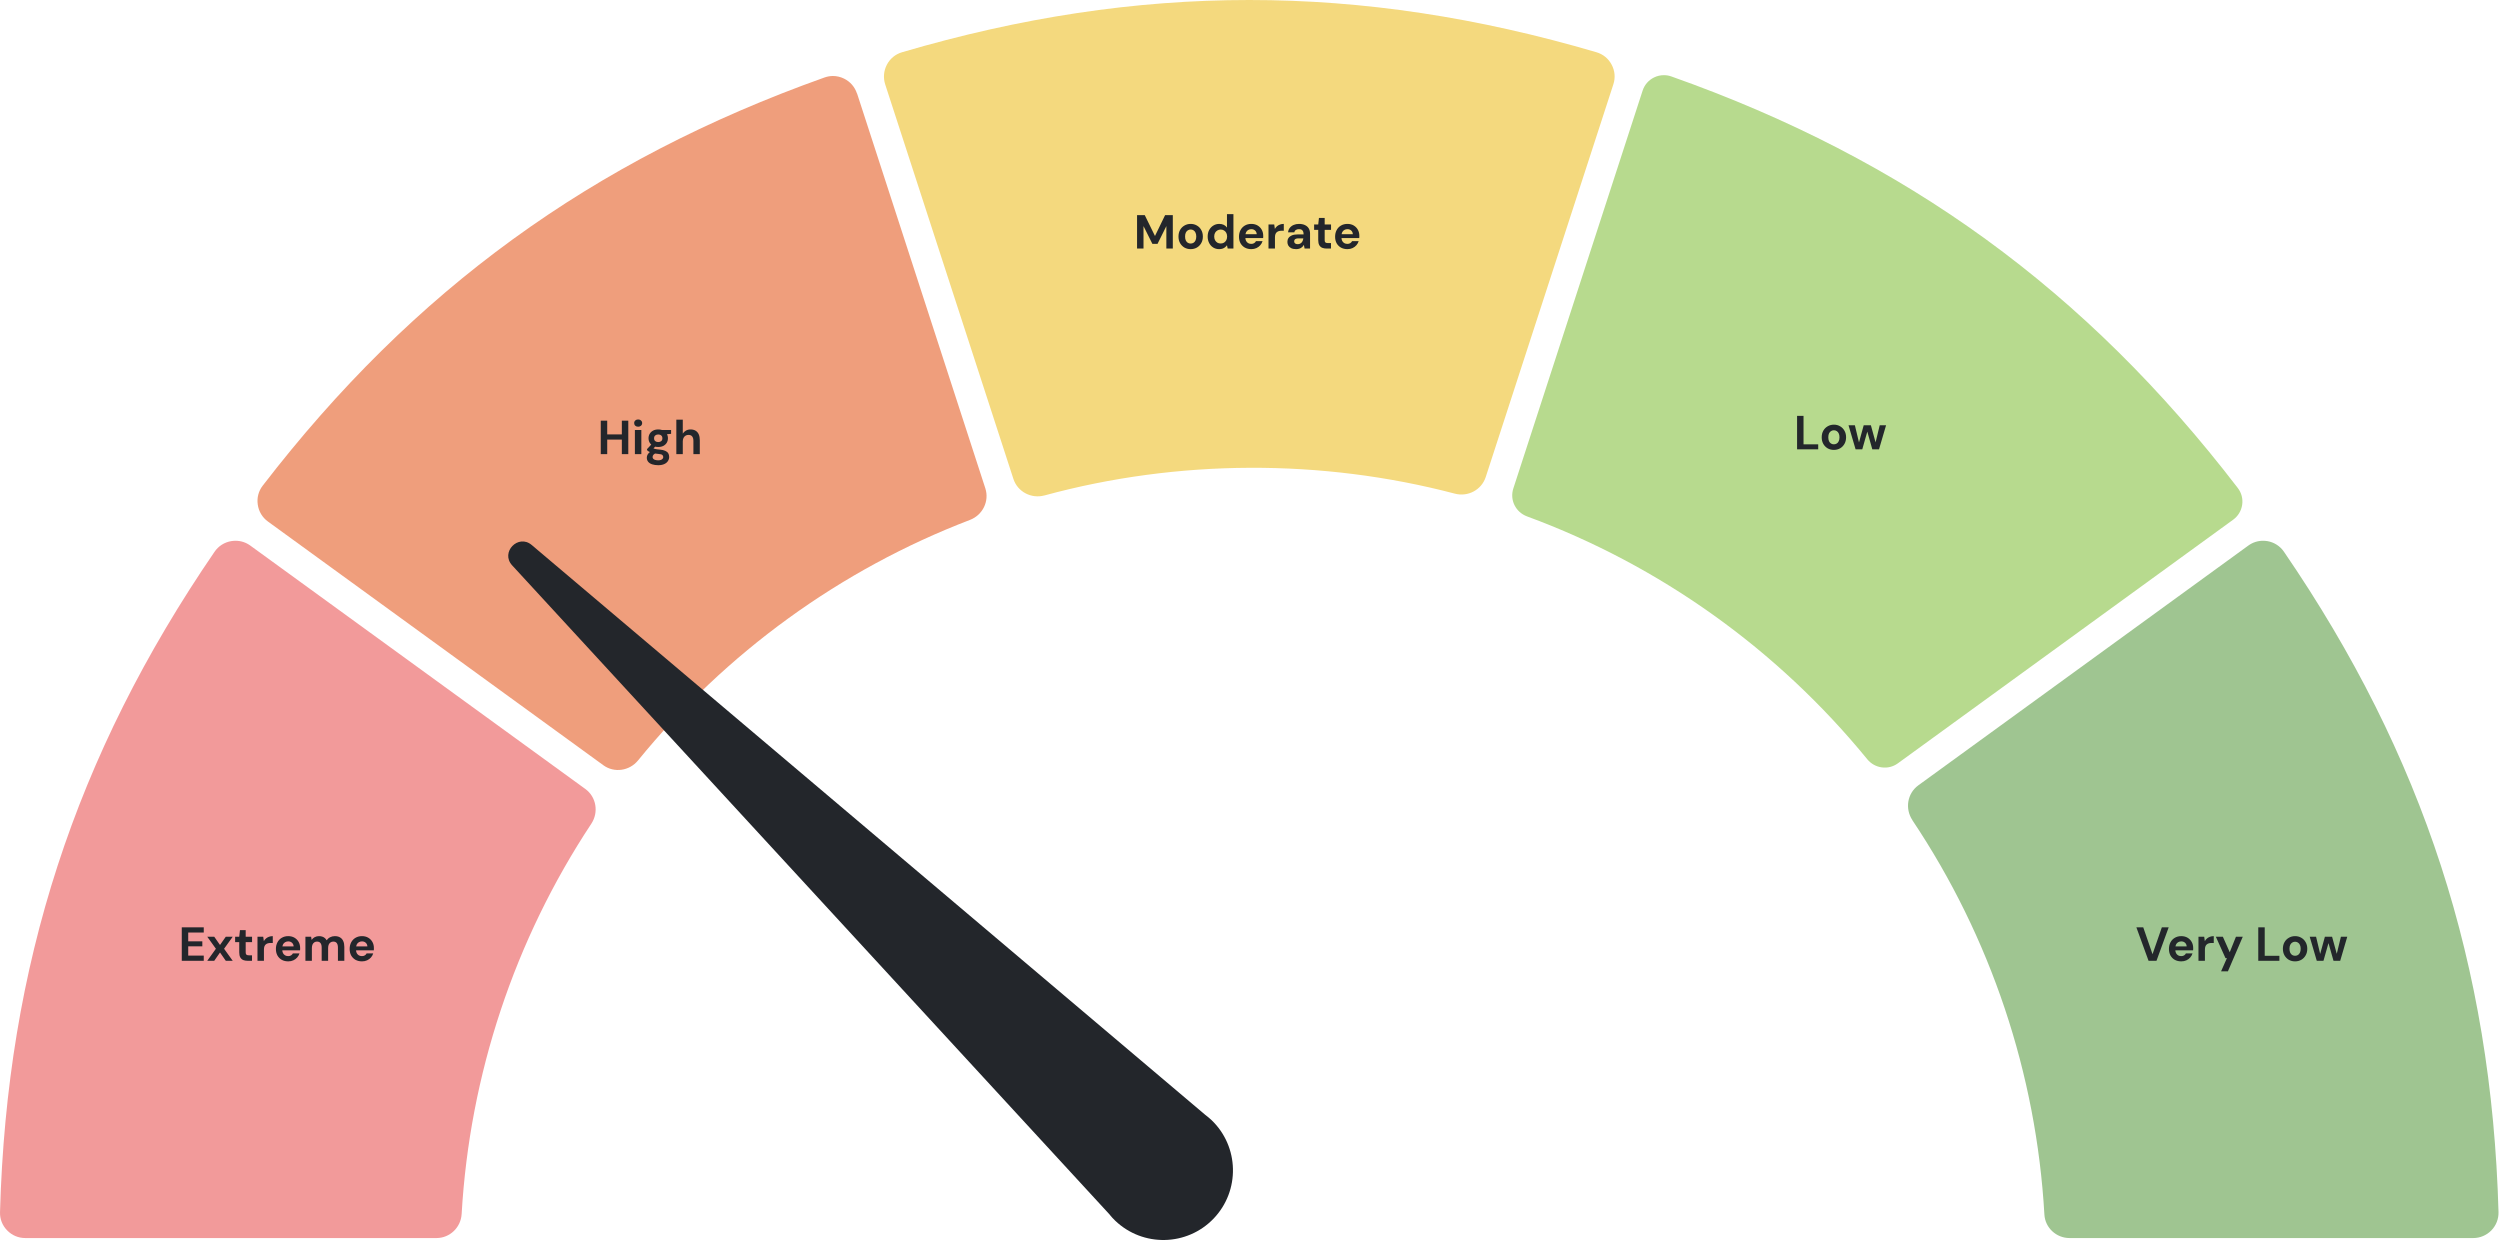
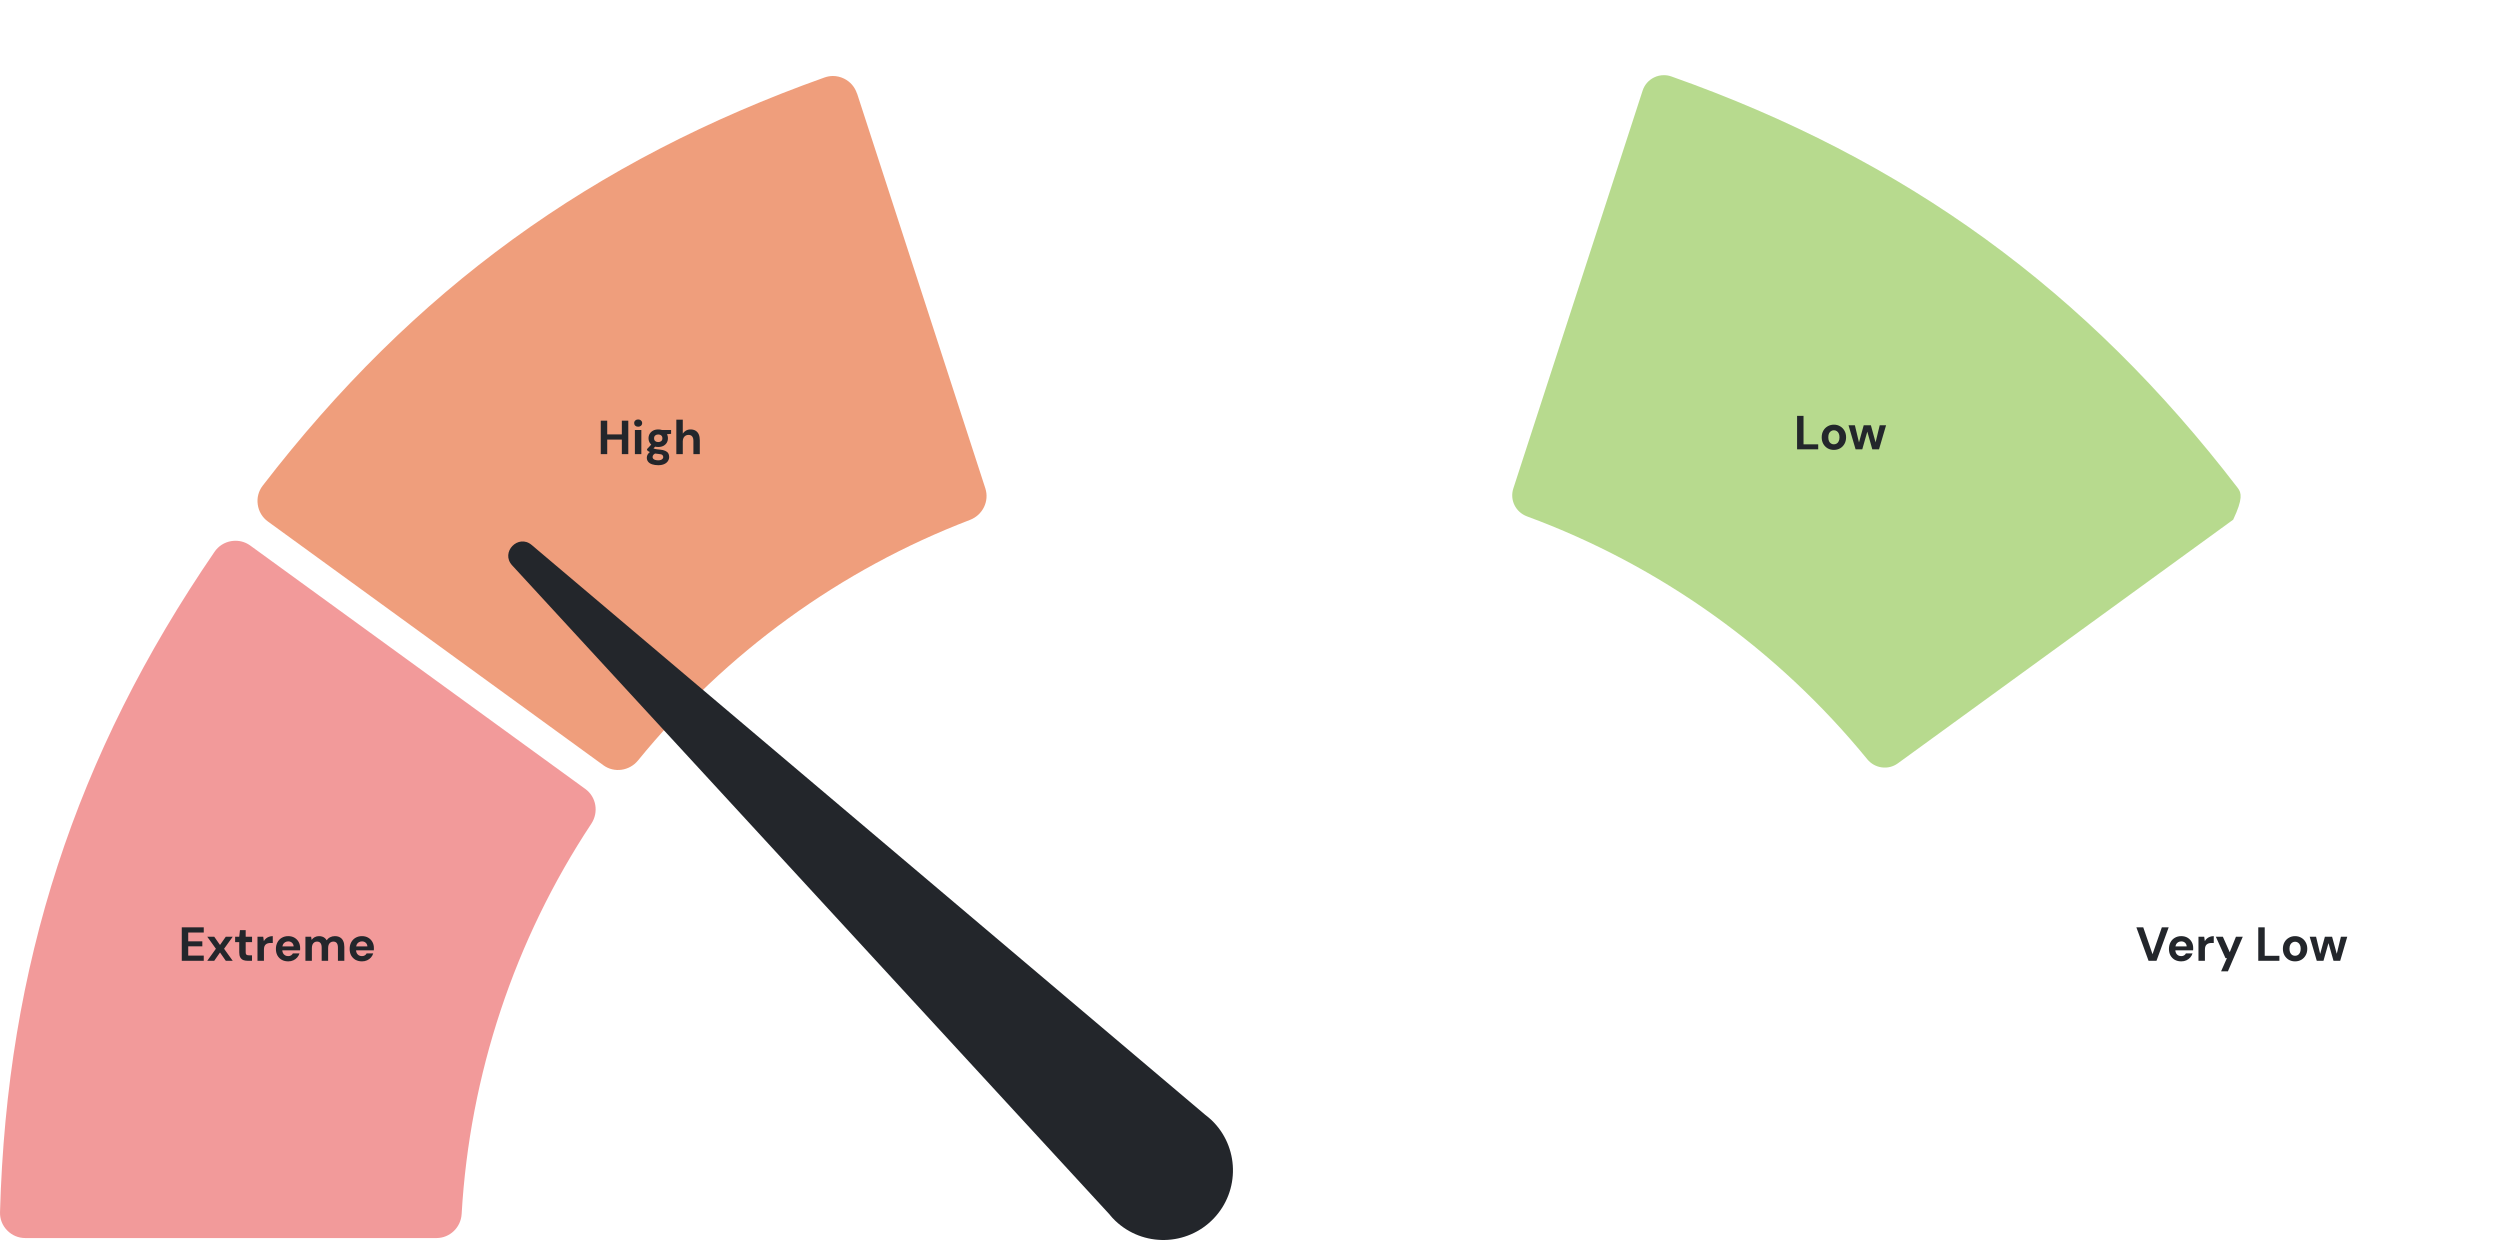
<svg xmlns="http://www.w3.org/2000/svg" width="523" height="263" viewBox="0 0 523 263" fill="none">
  <path d="M48.352 113.205C46.935 113.454 45.705 114.232 44.895 115.416C15.714 158.035 1.451 201.946 0.003 253.581C-0.044 255.014 0.486 256.368 1.498 257.396C2.51 258.439 3.849 259 5.297 259H91.314C94.101 259 96.421 256.789 96.577 253.955C98.259 224.852 107.633 196.621 123.702 172.329C125.291 169.916 124.746 166.724 122.457 165.058L52.37 114.139C51.451 113.469 50.377 113.127 49.271 113.127C48.959 113.127 48.664 113.158 48.352 113.205Z" fill="#F29A9A" />
-   <path d="M400.065 171.582C416.461 196.091 426.007 224.618 427.688 254.095C427.844 256.836 430.164 259 432.951 259H517.395C518.844 259 520.183 258.424 521.195 257.396C522.191 256.368 522.721 255.014 522.69 253.581C521.242 201.946 506.978 158.035 477.797 115.416C476.987 114.232 475.757 113.454 474.356 113.205C474.044 113.158 473.749 113.127 473.437 113.127C472.332 113.127 471.257 113.469 470.339 114.139L433.761 140.719L401.31 164.294C399.006 165.976 398.476 169.168 400.08 171.582H400.065Z" fill="#9FC591" />
-   <path d="M319.467 108.035C347.231 118.265 371.834 135.83 390.628 158.829C392.217 160.775 395.019 161.149 397.013 159.701L467.178 108.72C468.205 107.972 468.875 106.867 469.062 105.606C469.249 104.344 468.922 103.099 468.143 102.086C436.424 60.729 398.788 33.37 349.644 15.992C349.13 15.805 348.601 15.727 348.087 15.727C347.371 15.727 346.67 15.883 346.016 16.21C344.879 16.77 344.023 17.752 343.634 18.966L316.586 102.195C315.807 104.593 317.069 107.147 319.467 108.035Z" fill="#B7DA8E" />
-   <path d="M218.517 103.644C246.374 96.06 276.458 95.936 304.347 103.27C307.103 104.002 309.937 102.476 310.809 99.813L337.514 17.642C337.966 16.272 337.841 14.809 337.156 13.532C336.486 12.255 335.365 11.336 333.979 10.931C309.205 3.644 285.272 0 261.339 0C237.405 0 213.488 3.644 188.698 10.931C187.327 11.336 186.206 12.255 185.537 13.532C184.867 14.809 184.743 16.272 185.179 17.642L212.008 100.202C212.88 102.881 215.745 104.391 218.502 103.644H218.517Z" fill="#F4D97E" />
+   <path d="M319.467 108.035C347.231 118.265 371.834 135.83 390.628 158.829C392.217 160.775 395.019 161.149 397.013 159.701L467.178 108.72C469.249 104.344 468.922 103.099 468.143 102.086C436.424 60.729 398.788 33.37 349.644 15.992C349.13 15.805 348.601 15.727 348.087 15.727C347.371 15.727 346.67 15.883 346.016 16.21C344.879 16.77 344.023 17.752 343.634 18.966L316.586 102.195C315.807 104.593 317.069 107.147 319.467 108.035Z" fill="#B7DA8E" />
  <path d="M179.277 19.558C178.825 18.188 177.876 17.082 176.568 16.443C175.836 16.085 175.042 15.898 174.247 15.898C173.656 15.898 173.064 16.007 172.488 16.21C123.827 33.541 86.471 60.666 54.955 101.604C54.083 102.74 53.709 104.142 53.927 105.574C54.129 107.007 54.892 108.268 56.06 109.109L126.225 160.09C128.498 161.741 131.675 161.289 133.481 159.078C151.856 136.515 175.851 119.122 202.914 108.767C205.593 107.739 206.994 104.843 206.138 102.18L179.308 19.589L179.277 19.558Z" fill="#EF9E7C" />
  <path d="M232.153 254.101L107.149 118.28C104.625 115.553 108.407 111.619 111.235 114.014L252.156 233.239C252.602 233.569 253.037 233.942 253.454 234.326C259.255 239.886 259.452 249.11 253.889 254.926C248.329 260.727 239.105 260.923 233.29 255.36C232.876 254.962 232.497 254.543 232.149 254.115L232.153 254.101Z" fill="#23262B" />
  <path d="M38.026 201V194H42.626V195.09H39.376V196.92H42.326V197.97H39.376V199.91H42.626V201H38.026ZM43.356 201L45.166 198.48L43.356 195.96H44.816L46.026 197.69L47.236 195.96H48.686L46.876 198.48L48.686 201H47.236L46.026 199.26L44.816 201H43.356ZM51.809 201C51.456 201 51.146 200.947 50.879 200.84C50.619 200.727 50.416 200.543 50.269 200.29C50.122 200.03 50.049 199.677 50.049 199.23V197.09H49.189V195.96H50.049L50.199 194.59H51.399V195.96H52.729V197.09H51.399V199.25C51.399 199.477 51.449 199.633 51.549 199.72C51.649 199.807 51.819 199.85 52.059 199.85H52.719V201H51.809ZM53.865 201V195.96H55.065L55.195 196.89C55.315 196.67 55.465 196.483 55.645 196.33C55.832 196.177 56.042 196.057 56.275 195.97C56.515 195.883 56.778 195.84 57.065 195.84V197.27H56.605C56.405 197.27 56.218 197.293 56.045 197.34C55.878 197.387 55.732 197.463 55.605 197.57C55.478 197.67 55.382 197.81 55.315 197.99C55.248 198.17 55.215 198.397 55.215 198.67V201H53.865ZM60.299 201.12C59.792 201.12 59.342 201.013 58.949 200.8C58.562 200.58 58.259 200.277 58.039 199.89C57.825 199.497 57.719 199.043 57.719 198.53C57.719 198.003 57.825 197.54 58.039 197.14C58.252 196.733 58.552 196.417 58.939 196.19C59.332 195.957 59.785 195.84 60.299 195.84C60.799 195.84 61.235 195.95 61.609 196.17C61.982 196.39 62.272 196.687 62.479 197.06C62.685 197.433 62.789 197.857 62.789 198.33C62.789 198.397 62.789 198.473 62.789 198.56C62.789 198.64 62.782 198.723 62.769 198.81H58.679V197.99H61.429C61.409 197.663 61.292 197.407 61.079 197.22C60.872 197.033 60.612 196.94 60.299 196.94C60.072 196.94 59.862 196.993 59.669 197.1C59.475 197.2 59.322 197.357 59.209 197.57C59.102 197.783 59.049 198.053 59.049 198.38V198.67C59.049 198.943 59.099 199.183 59.199 199.39C59.305 199.59 59.452 199.747 59.639 199.86C59.825 199.967 60.042 200.02 60.289 200.02C60.535 200.02 60.739 199.967 60.899 199.86C61.065 199.753 61.189 199.617 61.269 199.45H62.649C62.555 199.763 62.399 200.047 62.179 200.3C61.959 200.553 61.689 200.753 61.369 200.9C61.049 201.047 60.692 201.12 60.299 201.12ZM63.894 201V195.96H65.084L65.194 196.63C65.354 196.39 65.564 196.2 65.824 196.06C66.091 195.913 66.394 195.84 66.734 195.84C66.988 195.84 67.214 195.873 67.414 195.94C67.614 196.007 67.791 196.103 67.944 196.23C68.104 196.357 68.234 196.517 68.334 196.71C68.521 196.437 68.764 196.223 69.064 196.07C69.364 195.917 69.691 195.84 70.044 195.84C70.484 195.84 70.851 195.93 71.144 196.11C71.438 196.283 71.658 196.537 71.804 196.87C71.958 197.203 72.034 197.613 72.034 198.1V201H70.694V198.22C70.694 197.82 70.614 197.513 70.454 197.3C70.301 197.087 70.061 196.98 69.734 196.98C69.521 196.98 69.331 197.033 69.164 197.14C68.998 197.247 68.868 197.4 68.774 197.6C68.688 197.8 68.644 198.04 68.644 198.32V201H67.294V198.22C67.294 197.82 67.214 197.513 67.054 197.3C66.894 197.087 66.648 196.98 66.314 196.98C66.108 196.98 65.921 197.033 65.754 197.14C65.594 197.247 65.468 197.4 65.374 197.6C65.288 197.8 65.244 198.04 65.244 198.32V201H63.894ZM75.728 201.12C75.222 201.12 74.772 201.013 74.378 200.8C73.992 200.58 73.688 200.277 73.468 199.89C73.255 199.497 73.148 199.043 73.148 198.53C73.148 198.003 73.255 197.54 73.468 197.14C73.682 196.733 73.982 196.417 74.368 196.19C74.762 195.957 75.215 195.84 75.728 195.84C76.228 195.84 76.665 195.95 77.038 196.17C77.412 196.39 77.702 196.687 77.908 197.06C78.115 197.433 78.218 197.857 78.218 198.33C78.218 198.397 78.218 198.473 78.218 198.56C78.218 198.64 78.212 198.723 78.198 198.81H74.108V197.99H76.858C76.838 197.663 76.722 197.407 76.508 197.22C76.302 197.033 76.042 196.94 75.728 196.94C75.502 196.94 75.292 196.993 75.098 197.1C74.905 197.2 74.752 197.357 74.638 197.57C74.532 197.783 74.478 198.053 74.478 198.38V198.67C74.478 198.943 74.528 199.183 74.628 199.39C74.735 199.59 74.882 199.747 75.068 199.86C75.255 199.967 75.472 200.02 75.718 200.02C75.965 200.02 76.168 199.967 76.328 199.86C76.495 199.753 76.618 199.617 76.698 199.45H78.078C77.985 199.763 77.828 200.047 77.608 200.3C77.388 200.553 77.118 200.753 76.798 200.9C76.478 201.047 76.122 201.12 75.728 201.12Z" fill="#23262B" />
  <path d="M130.089 95V88H131.439V95H130.089ZM125.679 95V88H127.029V95H125.679ZM126.839 91.97V90.88H130.319V91.97H126.839ZM132.818 95V89.96H134.168V95H132.818ZM133.498 89.27C133.258 89.27 133.058 89.2 132.898 89.06C132.745 88.913 132.668 88.73 132.668 88.51C132.668 88.29 132.745 88.11 132.898 87.97C133.058 87.823 133.258 87.75 133.498 87.75C133.745 87.75 133.945 87.823 134.098 87.97C134.258 88.11 134.338 88.29 134.338 88.51C134.338 88.73 134.258 88.913 134.098 89.06C133.945 89.2 133.745 89.27 133.498 89.27ZM137.702 97.32C137.222 97.32 136.802 97.26 136.442 97.14C136.082 97.027 135.802 96.85 135.602 96.61C135.409 96.377 135.312 96.087 135.312 95.74C135.312 95.507 135.372 95.287 135.492 95.08C135.612 94.873 135.785 94.687 136.012 94.52C136.245 94.347 136.535 94.2 136.882 94.08L137.392 94.74C137.085 94.84 136.862 94.963 136.722 95.11C136.589 95.263 136.522 95.427 136.522 95.6C136.522 95.753 136.572 95.883 136.672 95.99C136.779 96.097 136.919 96.173 137.092 96.22C137.272 96.273 137.472 96.3 137.692 96.3C137.905 96.3 138.089 96.273 138.242 96.22C138.402 96.167 138.525 96.087 138.612 95.98C138.705 95.88 138.752 95.76 138.752 95.62C138.752 95.44 138.689 95.293 138.562 95.18C138.435 95.067 138.182 94.997 137.802 94.97C137.462 94.943 137.159 94.907 136.892 94.86C136.632 94.807 136.402 94.747 136.202 94.68C136.002 94.607 135.832 94.527 135.692 94.44C135.559 94.353 135.449 94.267 135.362 94.18V93.95L136.432 92.8L137.402 93.11L136.142 94.35L136.522 93.69C136.595 93.73 136.665 93.77 136.732 93.81C136.805 93.843 136.895 93.877 137.002 93.91C137.109 93.937 137.249 93.963 137.422 93.99C137.595 94.017 137.815 94.04 138.082 94.06C138.522 94.1 138.882 94.183 139.162 94.31C139.449 94.437 139.659 94.607 139.792 94.82C139.925 95.027 139.992 95.283 139.992 95.59C139.992 95.89 139.909 96.17 139.742 96.43C139.582 96.697 139.332 96.91 138.992 97.07C138.652 97.237 138.222 97.32 137.702 97.32ZM137.702 93.51C137.282 93.51 136.919 93.43 136.612 93.27C136.312 93.103 136.079 92.883 135.912 92.61C135.752 92.33 135.672 92.02 135.672 91.68C135.672 91.34 135.752 91.033 135.912 90.76C136.079 90.48 136.312 90.257 136.612 90.09C136.919 89.923 137.282 89.84 137.702 89.84C138.129 89.84 138.492 89.923 138.792 90.09C139.099 90.257 139.332 90.48 139.492 90.76C139.652 91.033 139.732 91.34 139.732 91.68C139.732 92.02 139.652 92.33 139.492 92.61C139.332 92.883 139.099 93.103 138.792 93.27C138.492 93.43 138.129 93.51 137.702 93.51ZM137.702 92.48C137.962 92.48 138.172 92.413 138.332 92.28C138.492 92.147 138.572 91.95 138.572 91.69C138.572 91.43 138.492 91.233 138.332 91.1C138.172 90.96 137.962 90.89 137.702 90.89C137.449 90.89 137.239 90.96 137.072 91.1C136.912 91.233 136.832 91.43 136.832 91.69C136.832 91.95 136.912 92.147 137.072 92.28C137.239 92.413 137.449 92.48 137.702 92.48ZM138.542 90.92L138.322 89.96H140.392V90.76L138.542 90.92ZM141.489 95V87.8H142.839V90.71C143.006 90.45 143.226 90.24 143.499 90.08C143.779 89.92 144.102 89.84 144.469 89.84C144.889 89.84 145.242 89.93 145.529 90.11C145.816 90.283 146.032 90.537 146.179 90.87C146.326 91.203 146.399 91.617 146.399 92.11V95H145.059V92.23C145.059 91.83 144.976 91.523 144.809 91.31C144.642 91.09 144.379 90.98 144.019 90.98C143.799 90.98 143.599 91.033 143.419 91.14C143.239 91.247 143.096 91.403 142.989 91.61C142.889 91.81 142.839 92.05 142.839 92.33V95H141.489Z" fill="#23262B" />
-   <path d="M237.872 52V45H239.482L241.622 49.37L243.742 45H245.352V52H244.002V47.3L242.152 51.02H241.082L239.222 47.3V52H237.872ZM249.079 52.12C248.599 52.12 248.166 52.01 247.779 51.79C247.399 51.563 247.096 51.253 246.869 50.86C246.649 50.46 246.539 50.003 246.539 49.49C246.539 48.963 246.649 48.503 246.869 48.11C247.096 47.71 247.402 47.4 247.789 47.18C248.176 46.953 248.609 46.84 249.089 46.84C249.576 46.84 250.009 46.953 250.389 47.18C250.776 47.4 251.079 47.71 251.299 48.11C251.526 48.503 251.639 48.96 251.639 49.48C251.639 50 251.526 50.46 251.299 50.86C251.079 51.253 250.776 51.563 250.389 51.79C250.002 52.01 249.566 52.12 249.079 52.12ZM249.079 50.95C249.306 50.95 249.506 50.897 249.679 50.79C249.859 50.683 249.999 50.52 250.099 50.3C250.206 50.08 250.259 49.807 250.259 49.48C250.259 49.153 250.206 48.883 250.099 48.67C249.999 48.45 249.859 48.287 249.679 48.18C249.506 48.067 249.309 48.01 249.089 48.01C248.876 48.01 248.679 48.067 248.499 48.18C248.319 48.287 248.176 48.45 248.069 48.67C247.969 48.883 247.919 49.153 247.919 49.48C247.919 49.807 247.969 50.08 248.069 50.3C248.176 50.52 248.316 50.683 248.489 50.79C248.669 50.897 248.866 50.95 249.079 50.95ZM255.043 52.12C254.583 52.12 254.169 52.007 253.803 51.78C253.443 51.553 253.159 51.24 252.953 50.84C252.746 50.44 252.643 49.99 252.643 49.49C252.643 48.977 252.746 48.523 252.953 48.13C253.166 47.73 253.456 47.417 253.823 47.19C254.196 46.957 254.613 46.84 255.073 46.84C255.433 46.84 255.749 46.907 256.023 47.04C256.296 47.173 256.516 47.363 256.683 47.61V44.8H258.033V52H256.833L256.683 51.31C256.583 51.45 256.456 51.583 256.303 51.71C256.156 51.837 255.979 51.937 255.773 52.01C255.566 52.083 255.323 52.12 255.043 52.12ZM255.363 50.94C255.629 50.94 255.863 50.88 256.063 50.76C256.269 50.633 256.429 50.46 256.543 50.24C256.656 50.02 256.713 49.767 256.713 49.48C256.713 49.193 256.656 48.94 256.543 48.72C256.429 48.5 256.269 48.33 256.063 48.21C255.863 48.083 255.629 48.02 255.363 48.02C255.109 48.02 254.879 48.083 254.673 48.21C254.466 48.33 254.303 48.5 254.183 48.72C254.069 48.94 254.013 49.19 254.013 49.47C254.013 49.763 254.069 50.02 254.183 50.24C254.303 50.46 254.463 50.633 254.663 50.76C254.869 50.88 255.103 50.94 255.363 50.94ZM261.775 52.12C261.269 52.12 260.819 52.013 260.425 51.8C260.039 51.58 259.735 51.277 259.515 50.89C259.302 50.497 259.195 50.043 259.195 49.53C259.195 49.003 259.302 48.54 259.515 48.14C259.729 47.733 260.029 47.417 260.415 47.19C260.809 46.957 261.262 46.84 261.775 46.84C262.275 46.84 262.712 46.95 263.085 47.17C263.459 47.39 263.749 47.687 263.955 48.06C264.162 48.433 264.265 48.857 264.265 49.33C264.265 49.397 264.265 49.473 264.265 49.56C264.265 49.64 264.259 49.723 264.245 49.81H260.155V48.99H262.905C262.885 48.663 262.769 48.407 262.555 48.22C262.349 48.033 262.089 47.94 261.775 47.94C261.549 47.94 261.339 47.993 261.145 48.1C260.952 48.2 260.799 48.357 260.685 48.57C260.579 48.783 260.525 49.053 260.525 49.38V49.67C260.525 49.943 260.575 50.183 260.675 50.39C260.782 50.59 260.929 50.747 261.115 50.86C261.302 50.967 261.519 51.02 261.765 51.02C262.012 51.02 262.215 50.967 262.375 50.86C262.542 50.753 262.665 50.617 262.745 50.45H264.125C264.032 50.763 263.875 51.047 263.655 51.3C263.435 51.553 263.165 51.753 262.845 51.9C262.525 52.047 262.169 52.12 261.775 52.12ZM265.371 52V46.96H266.571L266.701 47.89C266.821 47.67 266.971 47.483 267.151 47.33C267.338 47.177 267.548 47.057 267.781 46.97C268.021 46.883 268.284 46.84 268.571 46.84V48.27H268.111C267.911 48.27 267.724 48.293 267.551 48.34C267.384 48.387 267.238 48.463 267.111 48.57C266.984 48.67 266.888 48.81 266.821 48.99C266.754 49.17 266.721 49.397 266.721 49.67V52H265.371ZM271.163 52.12C270.743 52.12 270.396 52.053 270.123 51.92C269.849 51.78 269.646 51.597 269.513 51.37C269.386 51.137 269.323 50.88 269.323 50.6C269.323 50.293 269.399 50.023 269.553 49.79C269.713 49.557 269.949 49.373 270.263 49.24C270.583 49.107 270.983 49.04 271.463 49.04H272.713C272.713 48.793 272.679 48.59 272.613 48.43C272.546 48.263 272.443 48.14 272.303 48.06C272.163 47.98 271.976 47.94 271.743 47.94C271.489 47.94 271.273 47.997 271.093 48.11C270.919 48.217 270.813 48.383 270.773 48.61H269.463C269.496 48.25 269.613 47.94 269.813 47.68C270.019 47.413 270.289 47.207 270.623 47.06C270.963 46.913 271.339 46.84 271.753 46.84C272.226 46.84 272.636 46.92 272.983 47.08C273.329 47.24 273.596 47.47 273.783 47.77C273.969 48.07 274.063 48.44 274.063 48.88V52H272.923L272.773 51.23C272.699 51.363 272.613 51.483 272.513 51.59C272.413 51.697 272.296 51.79 272.163 51.87C272.029 51.95 271.879 52.01 271.713 52.05C271.546 52.097 271.363 52.12 271.163 52.12ZM271.483 51.08C271.656 51.08 271.809 51.05 271.943 50.99C272.083 50.923 272.203 50.837 272.303 50.73C272.403 50.617 272.479 50.49 272.533 50.35C272.593 50.203 272.633 50.047 272.653 49.88V49.87H271.623C271.416 49.87 271.246 49.897 271.113 49.95C270.986 49.997 270.893 50.067 270.833 50.16C270.773 50.253 270.743 50.36 270.743 50.48C270.743 50.613 270.773 50.723 270.833 50.81C270.893 50.897 270.979 50.963 271.093 51.01C271.206 51.057 271.336 51.08 271.483 51.08ZM277.534 52C277.18 52 276.87 51.947 276.604 51.84C276.344 51.727 276.14 51.543 275.994 51.29C275.847 51.03 275.774 50.677 275.774 50.23V48.09H274.914V46.96H275.774L275.924 45.59H277.124V46.96H278.454V48.09H277.124V50.25C277.124 50.477 277.174 50.633 277.274 50.72C277.374 50.807 277.544 50.85 277.784 50.85H278.444V52H277.534ZM281.883 52.12C281.376 52.12 280.926 52.013 280.533 51.8C280.146 51.58 279.843 51.277 279.623 50.89C279.409 50.497 279.303 50.043 279.303 49.53C279.303 49.003 279.409 48.54 279.623 48.14C279.836 47.733 280.136 47.417 280.523 47.19C280.916 46.957 281.369 46.84 281.883 46.84C282.383 46.84 282.819 46.95 283.193 47.17C283.566 47.39 283.856 47.687 284.063 48.06C284.269 48.433 284.373 48.857 284.373 49.33C284.373 49.397 284.373 49.473 284.373 49.56C284.373 49.64 284.366 49.723 284.353 49.81H280.263V48.99H283.013C282.993 48.663 282.876 48.407 282.663 48.22C282.456 48.033 282.196 47.94 281.883 47.94C281.656 47.94 281.446 47.993 281.253 48.1C281.059 48.2 280.906 48.357 280.793 48.57C280.686 48.783 280.633 49.053 280.633 49.38V49.67C280.633 49.943 280.683 50.183 280.783 50.39C280.889 50.59 281.036 50.747 281.223 50.86C281.409 50.967 281.626 51.02 281.873 51.02C282.119 51.02 282.323 50.967 282.483 50.86C282.649 50.753 282.773 50.617 282.853 50.45H284.233C284.139 50.763 283.983 51.047 283.763 51.3C283.543 51.553 283.273 51.753 282.953 51.9C282.633 52.047 282.276 52.12 281.883 52.12Z" fill="#23262B" />
  <path d="M375.949 94V87H377.299V92.95H380.369V94H375.949ZM383.641 94.12C383.161 94.12 382.727 94.01 382.341 93.79C381.961 93.563 381.657 93.253 381.431 92.86C381.211 92.46 381.101 92.003 381.101 91.49C381.101 90.963 381.211 90.503 381.431 90.11C381.657 89.71 381.964 89.4 382.351 89.18C382.737 88.953 383.171 88.84 383.651 88.84C384.137 88.84 384.571 88.953 384.951 89.18C385.337 89.4 385.641 89.71 385.861 90.11C386.087 90.503 386.201 90.96 386.201 91.48C386.201 92 386.087 92.46 385.861 92.86C385.641 93.253 385.337 93.563 384.951 93.79C384.564 94.01 384.127 94.12 383.641 94.12ZM383.641 92.95C383.867 92.95 384.067 92.897 384.241 92.79C384.421 92.683 384.561 92.52 384.661 92.3C384.767 92.08 384.821 91.807 384.821 91.48C384.821 91.153 384.767 90.883 384.661 90.67C384.561 90.45 384.421 90.287 384.241 90.18C384.067 90.067 383.871 90.01 383.651 90.01C383.437 90.01 383.241 90.067 383.061 90.18C382.881 90.287 382.737 90.45 382.631 90.67C382.531 90.883 382.481 91.153 382.481 91.48C382.481 91.807 382.531 92.08 382.631 92.3C382.737 92.52 382.877 92.683 383.051 92.79C383.231 92.897 383.427 92.95 383.641 92.95ZM388.188 94L386.708 88.96H388.038L389.018 93.05L388.768 93.04L389.888 88.96H391.388L392.508 93.04L392.248 93.05L393.238 88.96H394.568L393.088 94H391.688L390.498 89.8H390.778L389.588 94H388.188Z" fill="#23262B" />
  <path d="M449.478 201L446.928 194H448.368L450.308 199.62L452.258 194H453.688L451.138 201H449.478ZM456.323 201.12C455.816 201.12 455.366 201.013 454.973 200.8C454.586 200.58 454.283 200.277 454.063 199.89C453.85 199.497 453.743 199.043 453.743 198.53C453.743 198.003 453.85 197.54 454.063 197.14C454.276 196.733 454.576 196.417 454.963 196.19C455.356 195.957 455.81 195.84 456.323 195.84C456.823 195.84 457.26 195.95 457.633 196.17C458.006 196.39 458.296 196.687 458.503 197.06C458.71 197.433 458.813 197.857 458.813 198.33C458.813 198.397 458.813 198.473 458.813 198.56C458.813 198.64 458.806 198.723 458.793 198.81H454.703V197.99H457.453C457.433 197.663 457.316 197.407 457.103 197.22C456.896 197.033 456.636 196.94 456.323 196.94C456.096 196.94 455.886 196.993 455.693 197.1C455.5 197.2 455.346 197.357 455.233 197.57C455.126 197.783 455.073 198.053 455.073 198.38V198.67C455.073 198.943 455.123 199.183 455.223 199.39C455.33 199.59 455.476 199.747 455.663 199.86C455.85 199.967 456.066 200.02 456.313 200.02C456.56 200.02 456.763 199.967 456.923 199.86C457.09 199.753 457.213 199.617 457.293 199.45H458.673C458.58 199.763 458.423 200.047 458.203 200.3C457.983 200.553 457.713 200.753 457.393 200.9C457.073 201.047 456.716 201.12 456.323 201.12ZM459.919 201V195.96H461.119L461.249 196.89C461.369 196.67 461.519 196.483 461.699 196.33C461.885 196.177 462.095 196.057 462.329 195.97C462.569 195.883 462.832 195.84 463.119 195.84V197.27H462.659C462.459 197.27 462.272 197.293 462.099 197.34C461.932 197.387 461.785 197.463 461.659 197.57C461.532 197.67 461.435 197.81 461.369 197.99C461.302 198.17 461.269 198.397 461.269 198.67V201H459.919ZM464.651 203.2L465.871 200.44H465.571L463.551 195.96H465.021L466.461 199.21L467.761 195.96H469.191L466.081 203.2H464.651ZM472.429 201V194H473.779V199.95H476.849V201H472.429ZM480.121 201.12C479.641 201.12 479.208 201.01 478.821 200.79C478.441 200.563 478.138 200.253 477.911 199.86C477.691 199.46 477.581 199.003 477.581 198.49C477.581 197.963 477.691 197.503 477.911 197.11C478.138 196.71 478.444 196.4 478.831 196.18C479.218 195.953 479.651 195.84 480.131 195.84C480.618 195.84 481.051 195.953 481.431 196.18C481.818 196.4 482.121 196.71 482.341 197.11C482.568 197.503 482.681 197.96 482.681 198.48C482.681 199 482.568 199.46 482.341 199.86C482.121 200.253 481.818 200.563 481.431 200.79C481.044 201.01 480.608 201.12 480.121 201.12ZM480.121 199.95C480.348 199.95 480.548 199.897 480.721 199.79C480.901 199.683 481.041 199.52 481.141 199.3C481.248 199.08 481.301 198.807 481.301 198.48C481.301 198.153 481.248 197.883 481.141 197.67C481.041 197.45 480.901 197.287 480.721 197.18C480.548 197.067 480.351 197.01 480.131 197.01C479.918 197.01 479.721 197.067 479.541 197.18C479.361 197.287 479.218 197.45 479.111 197.67C479.011 197.883 478.961 198.153 478.961 198.48C478.961 198.807 479.011 199.08 479.111 199.3C479.218 199.52 479.358 199.683 479.531 199.79C479.711 199.897 479.908 199.95 480.121 199.95ZM484.669 201L483.189 195.96H484.519L485.499 200.05L485.249 200.04L486.369 195.96H487.869L488.989 200.04L488.729 200.05L489.719 195.96H491.049L489.569 201H488.169L486.979 196.8H487.259L486.069 201H484.669Z" fill="#23262B" />
</svg>